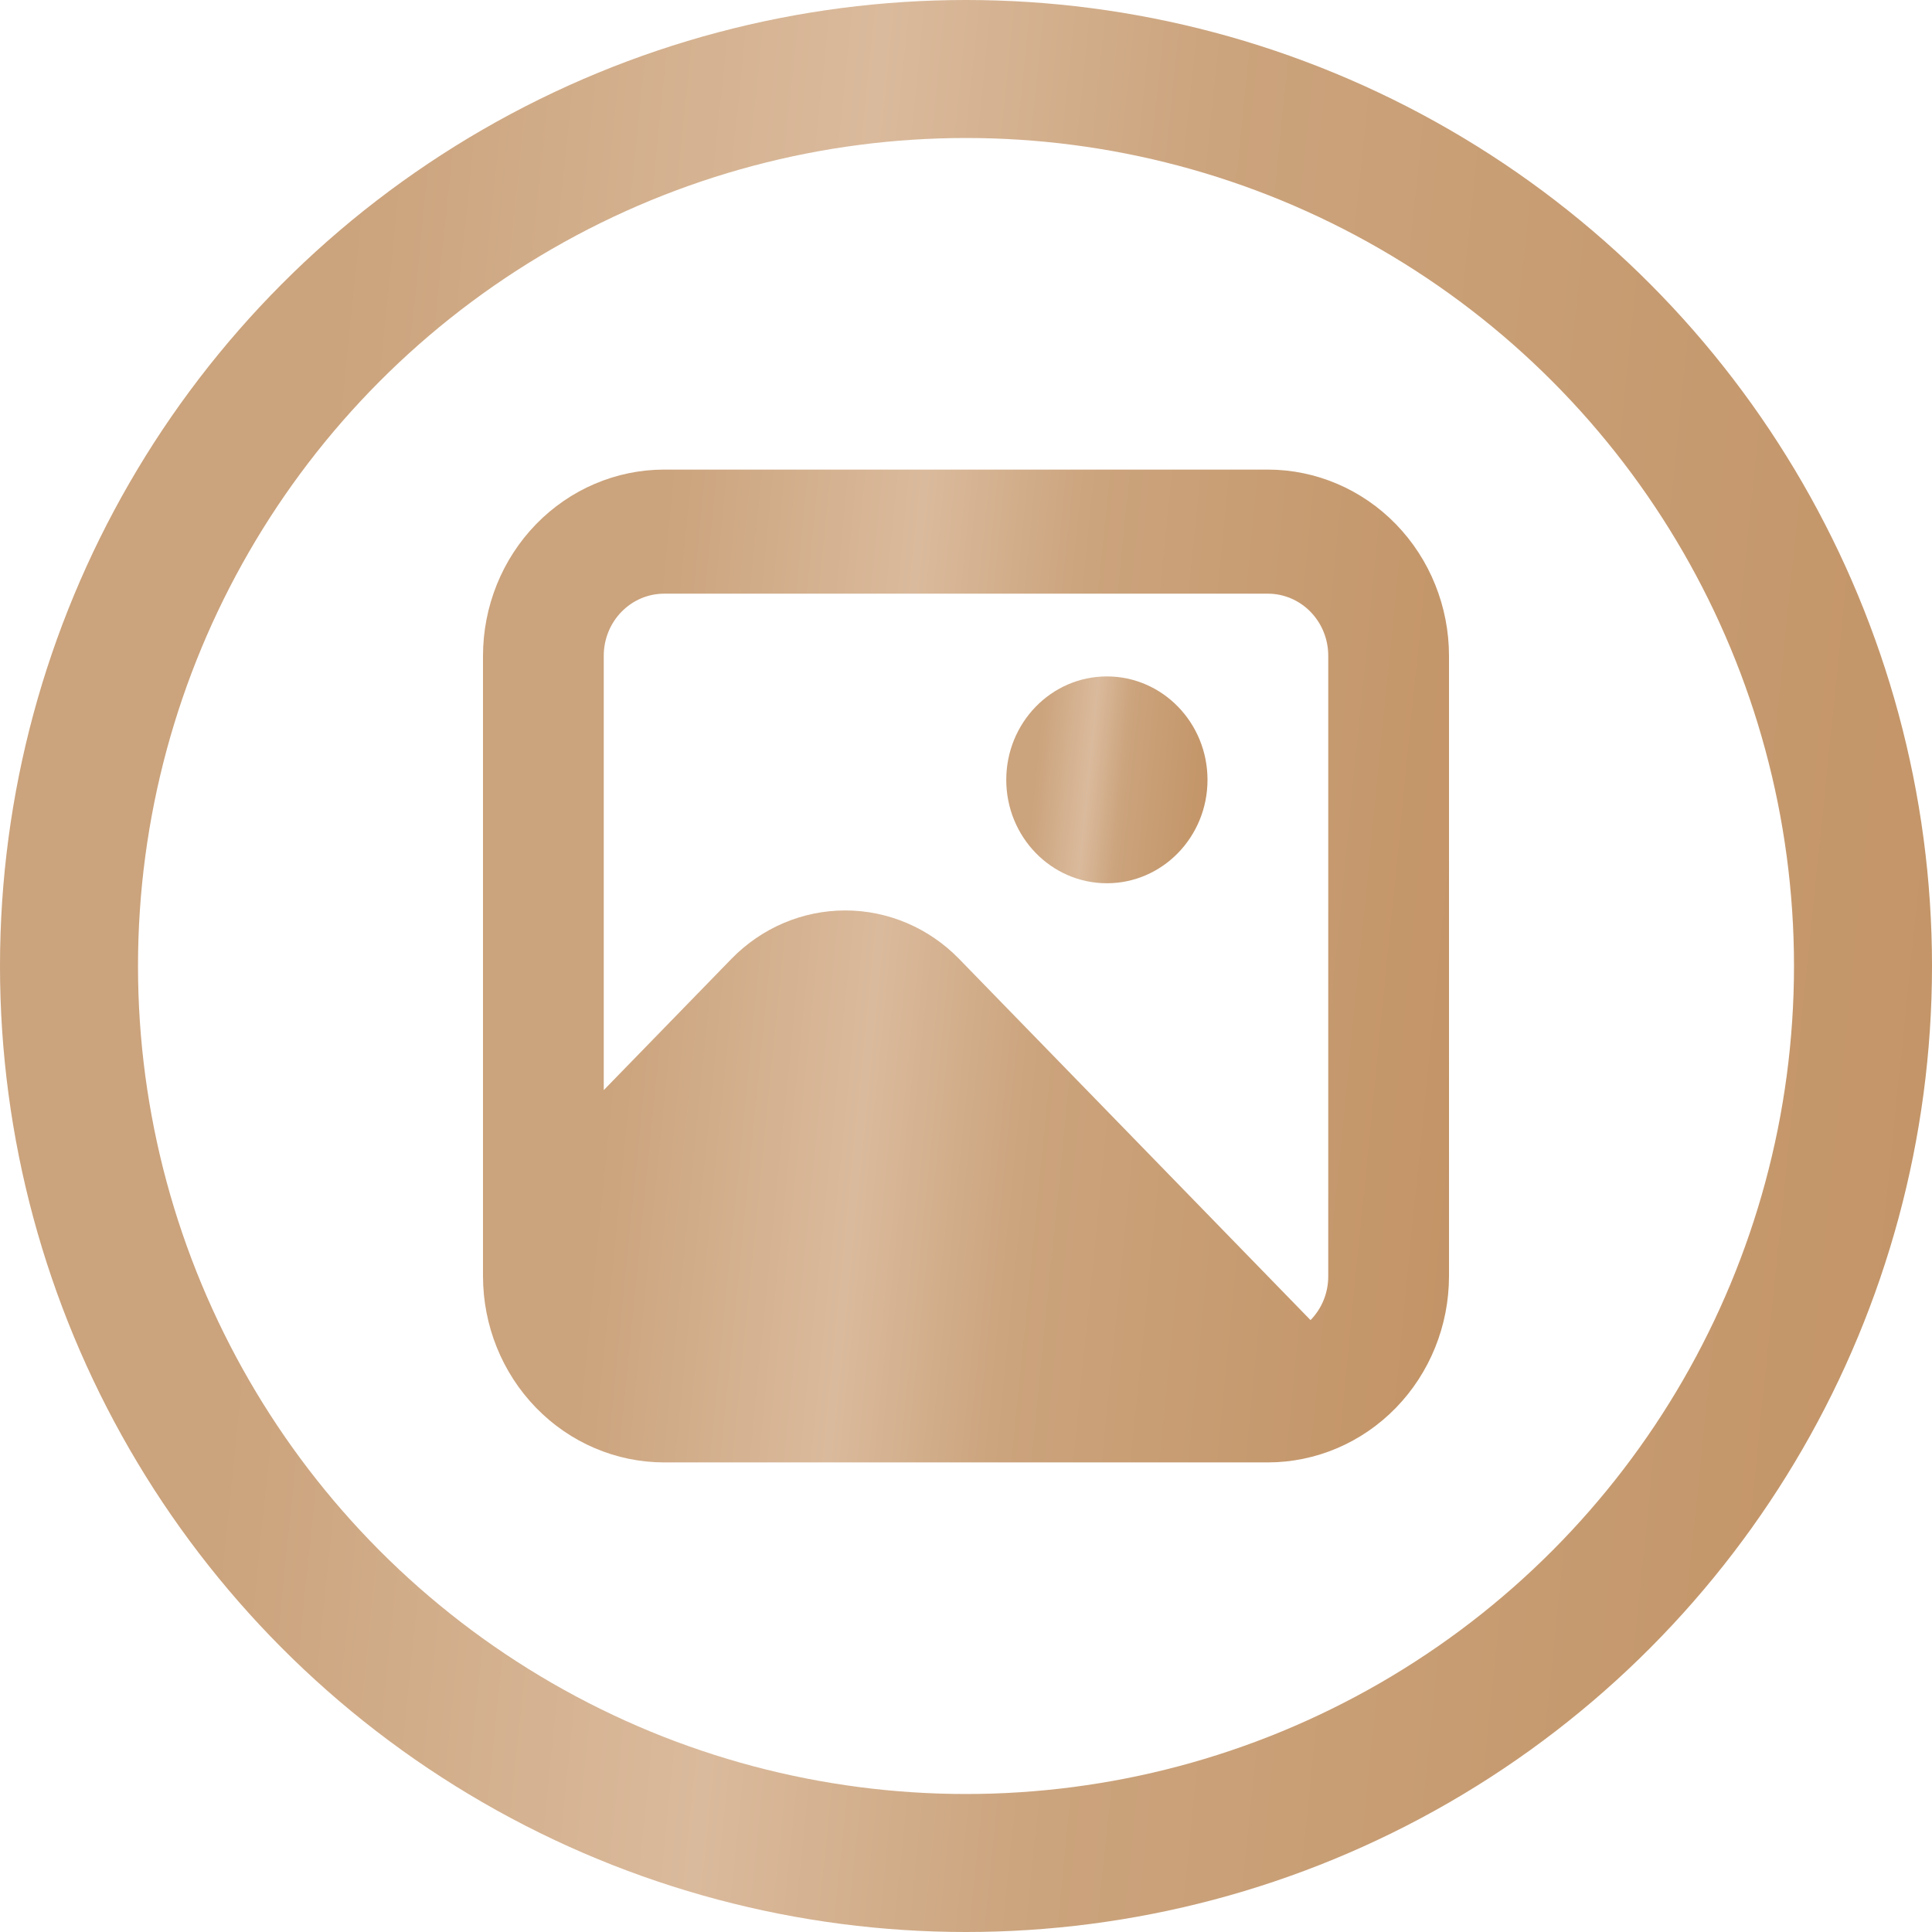
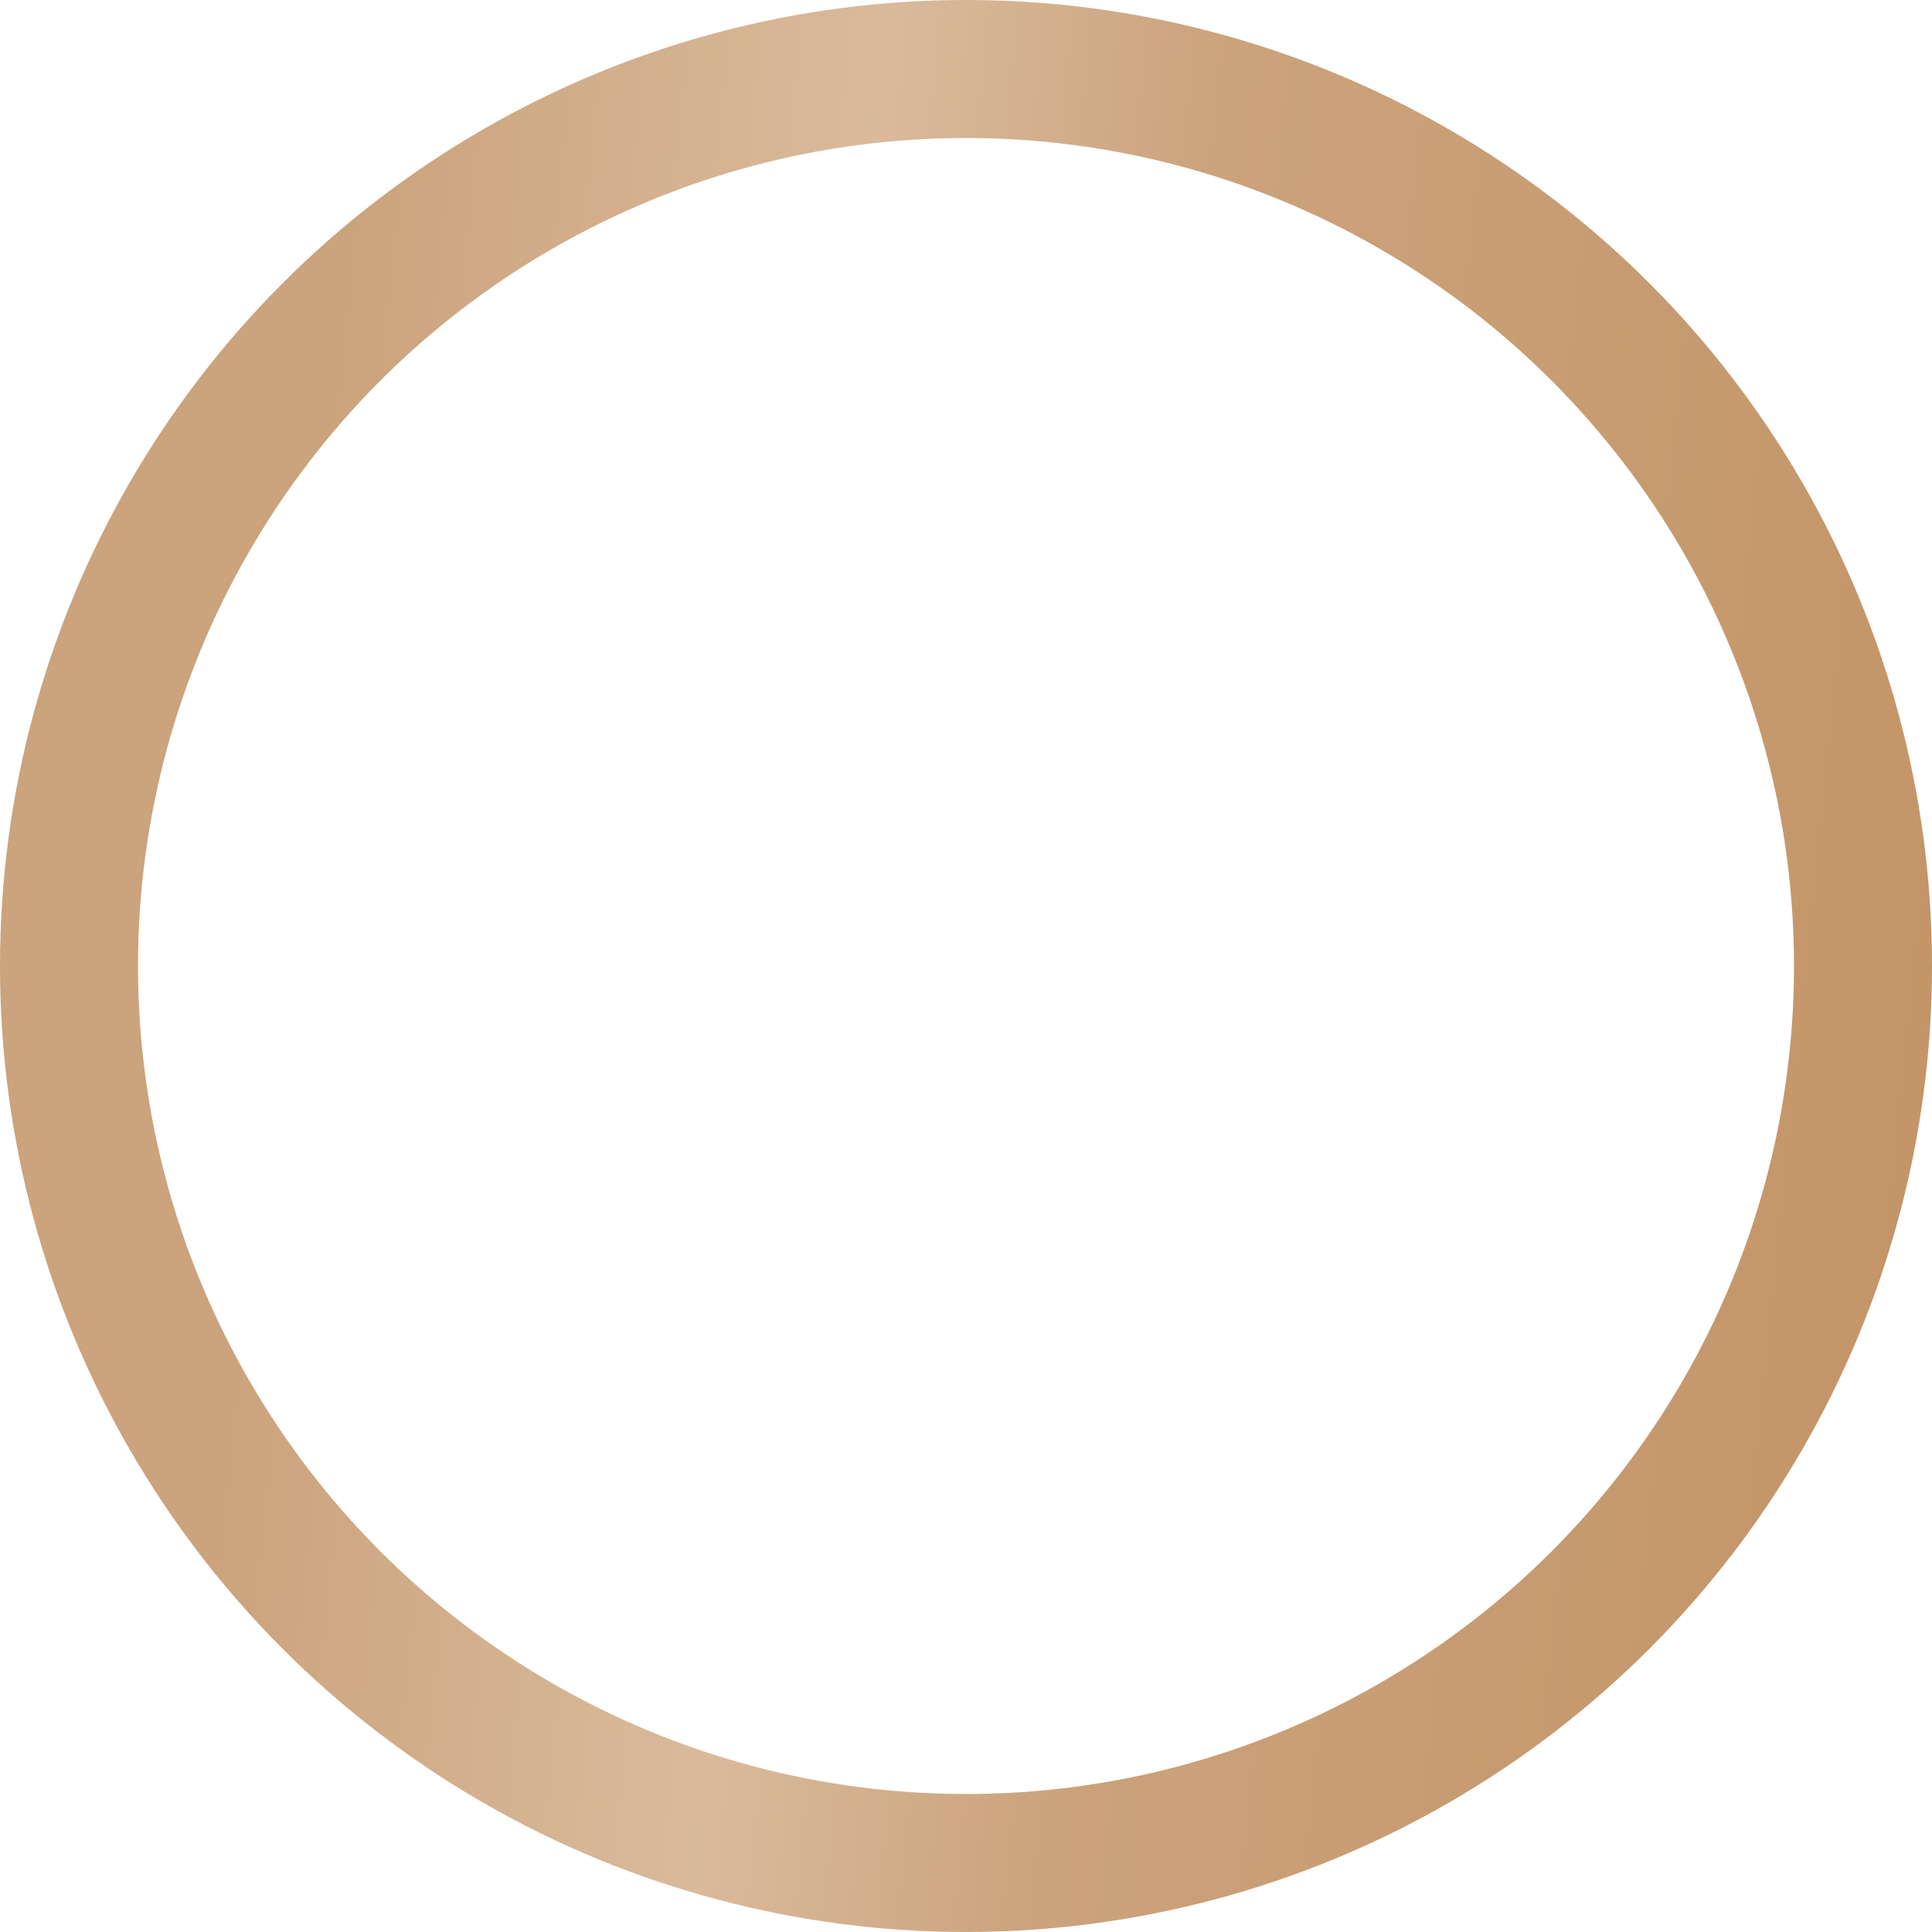
<svg xmlns="http://www.w3.org/2000/svg" width="70" height="70" viewBox="0 0 70 70" fill="none">
  <circle cx="35" cy="35" r="32.5" stroke="url(#paint0_linear_327_3)" stroke-width="5" />
  <g clip-path="url(#clip0_327_3)">
-     <path d="M45.938 17.014H24.062C22.323 17.016 20.654 17.727 19.424 18.992C18.194 20.256 17.502 21.971 17.5 23.759V46.241C17.502 48.03 18.194 49.744 19.424 51.008C20.654 52.273 22.323 52.984 24.062 52.986H45.938C47.677 52.984 49.346 52.273 50.576 51.008C51.806 49.744 52.498 48.03 52.5 46.241V23.759C52.498 21.971 51.806 20.256 50.576 18.992C49.346 17.727 47.677 17.016 45.938 17.014V17.014ZM24.062 21.51H45.938C46.518 21.51 47.074 21.747 47.484 22.169C47.895 22.591 48.125 23.162 48.125 23.759V46.241C48.125 46.537 48.069 46.829 47.959 47.102C47.849 47.374 47.687 47.622 47.483 47.83L34.749 34.742C33.655 33.618 32.172 32.987 30.625 32.987C29.078 32.987 27.595 33.618 26.501 34.742L21.875 39.497V23.759C21.875 23.162 22.105 22.591 22.516 22.169C22.926 21.747 23.482 21.51 24.062 21.51Z" fill="url(#paint1_linear_327_3)" />
-     <path d="M40.104 32.002C42.118 32.002 43.75 30.325 43.75 28.255C43.75 26.186 42.118 24.508 40.104 24.508C38.091 24.508 36.459 26.186 36.459 28.255C36.459 30.325 38.091 32.002 40.104 32.002Z" fill="url(#paint2_linear_327_3)" />
-   </g>
+     </g>
  <defs>
    <linearGradient id="paint0_linear_327_3" x1="-1.21431e-08" y1="-39.73" x2="85.323" y2="-30.997" gradientUnits="userSpaceOnUse">
      <stop stop-color="#CBA37C" />
      <stop offset="0.201" stop-color="#CBA37C" />
      <stop offset="0.42" stop-color="#DABA9C" />
      <stop offset="0.566" stop-color="#CBA37C" />
      <stop offset="1" stop-color="#C19162" />
    </linearGradient>
    <linearGradient id="paint1_linear_327_3" x1="17.5" y1="-3.403" x2="60.185" y2="0.848" gradientUnits="userSpaceOnUse">
      <stop stop-color="#CBA37C" />
      <stop offset="0.201" stop-color="#CBA37C" />
      <stop offset="0.42" stop-color="#DABA9C" />
      <stop offset="0.566" stop-color="#CBA37C" />
      <stop offset="1" stop-color="#C19162" />
    </linearGradient>
    <linearGradient id="paint2_linear_327_3" x1="36.459" y1="20.255" x2="45.351" y2="21.14" gradientUnits="userSpaceOnUse">
      <stop stop-color="#CBA37C" />
      <stop offset="0.201" stop-color="#CBA37C" />
      <stop offset="0.42" stop-color="#DABA9C" />
      <stop offset="0.566" stop-color="#CBA37C" />
      <stop offset="1" stop-color="#C19162" />
    </linearGradient>
    <clipPath id="clip0_327_3">
-       <rect width="35" height="35.972" fill="white" transform="translate(17.5 17.014)" />
-     </clipPath>
+       </clipPath>
  </defs>
</svg>